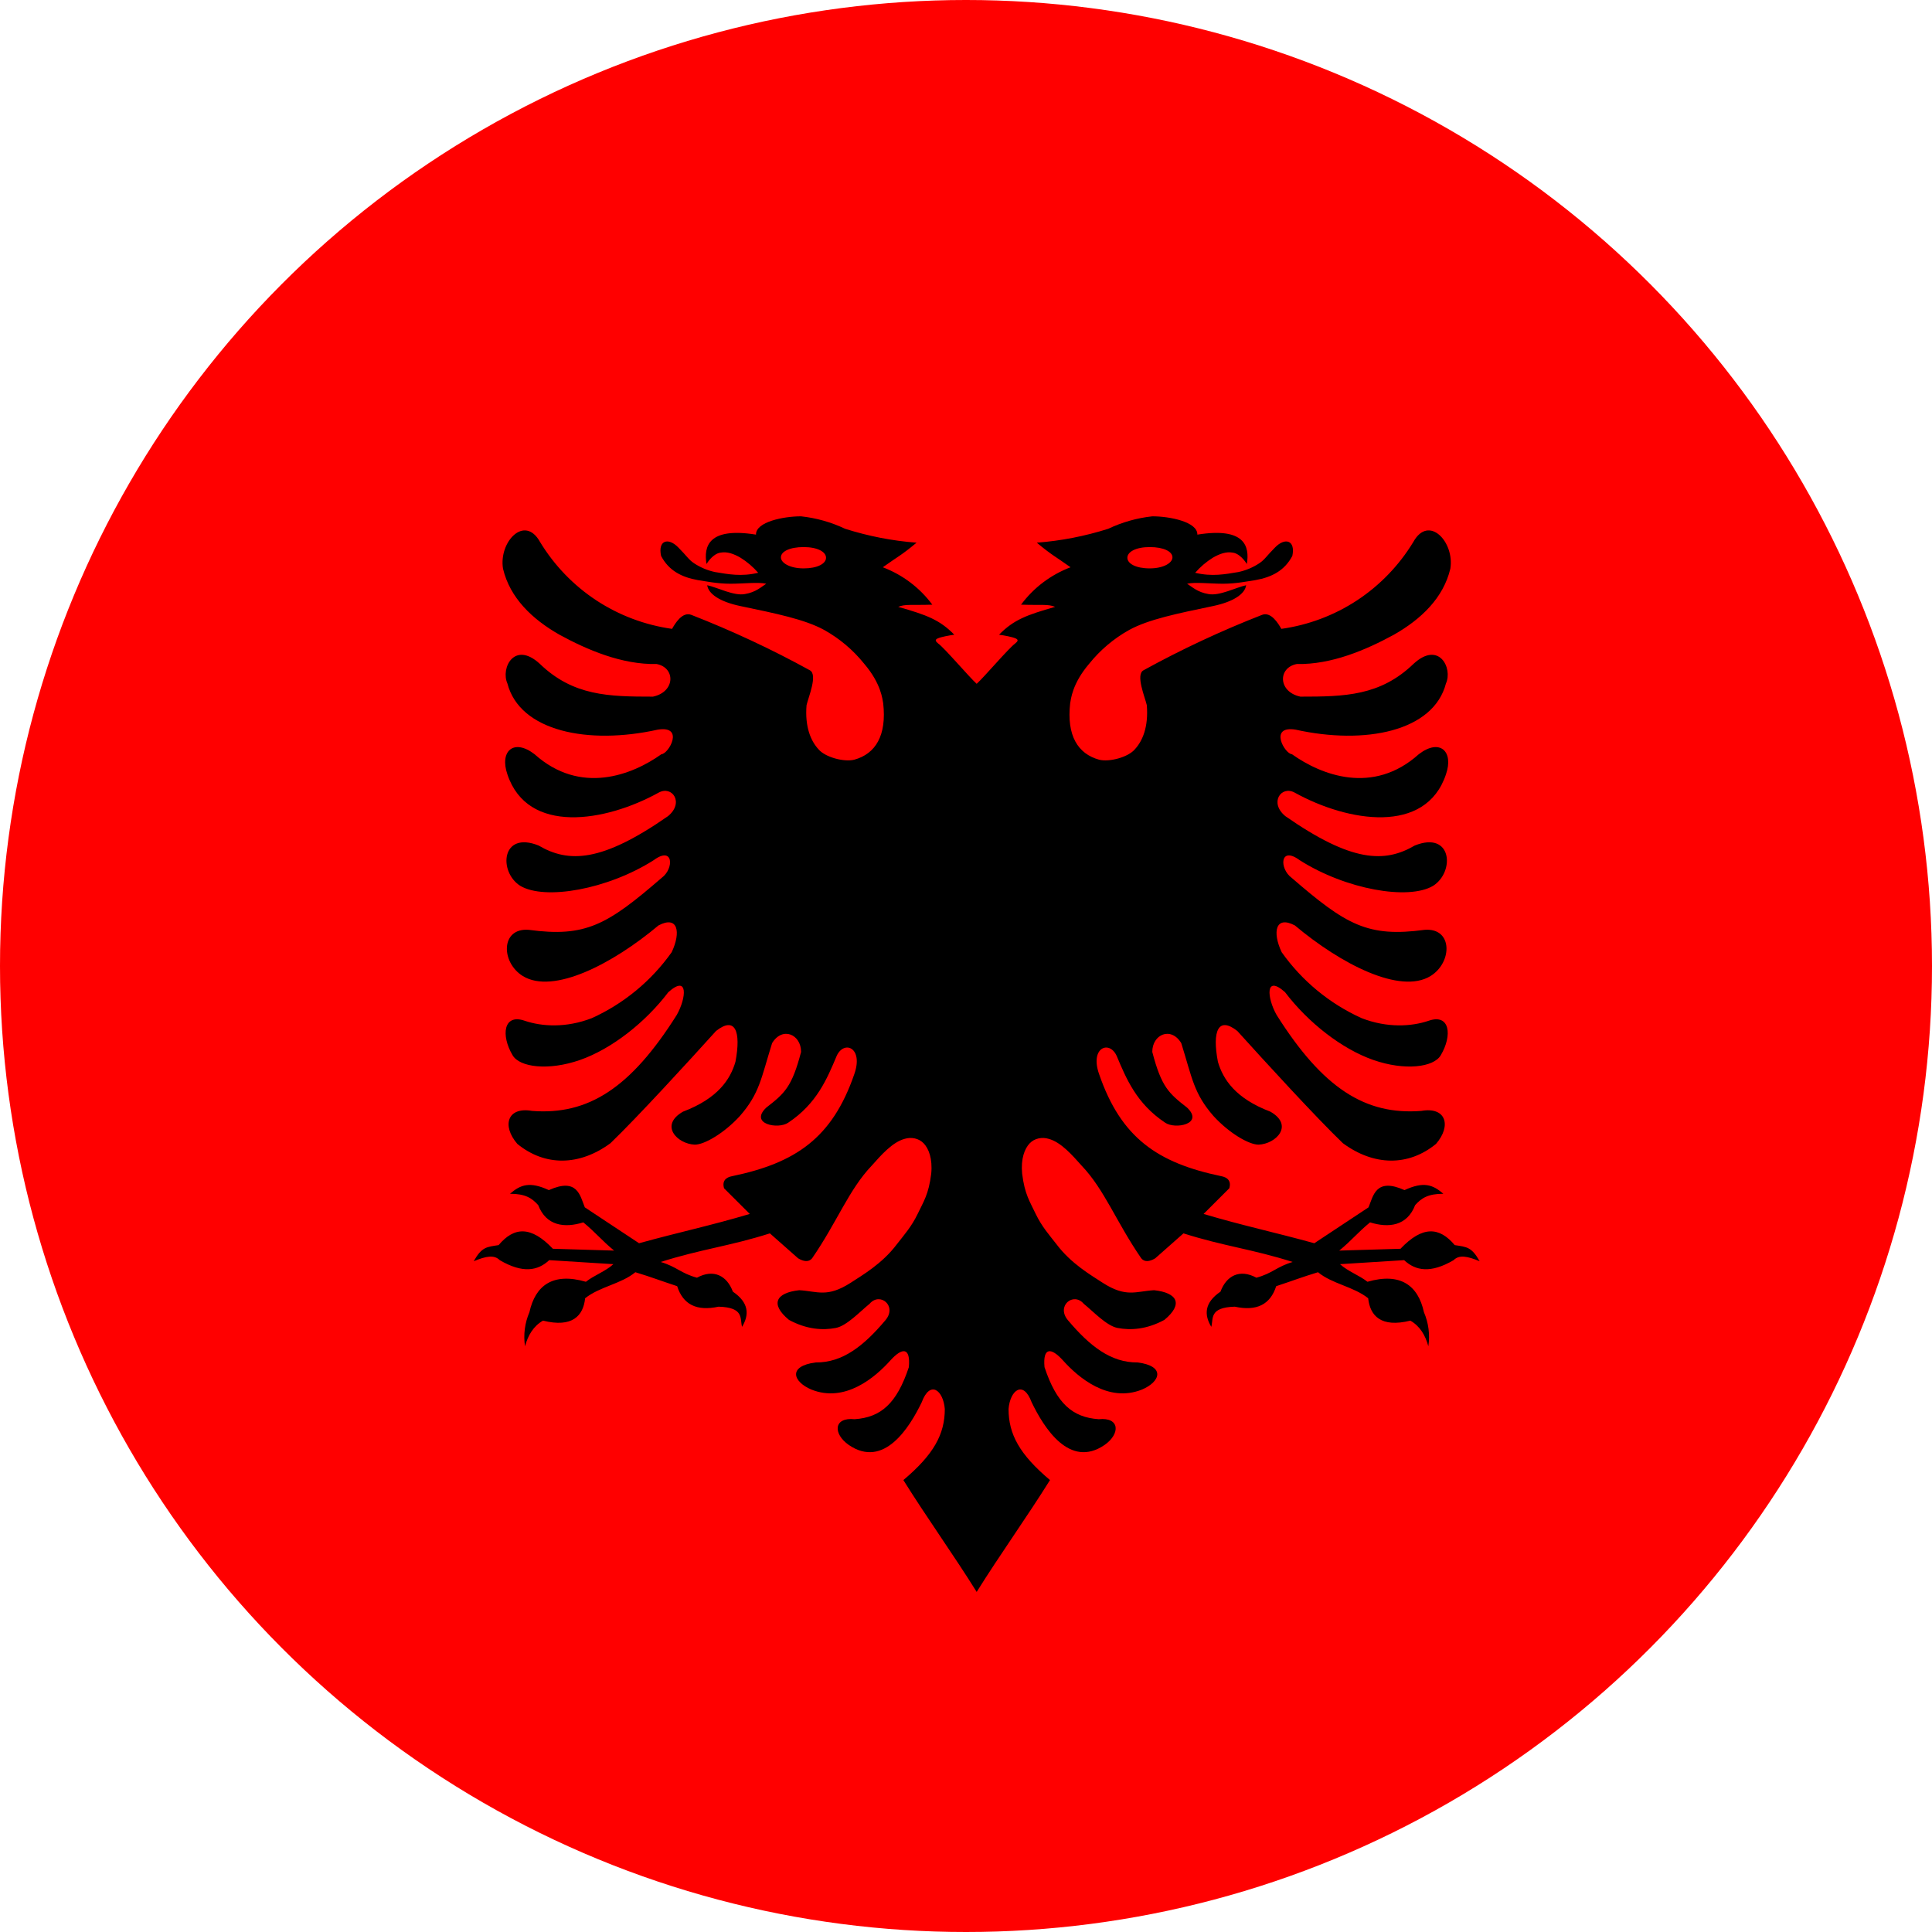
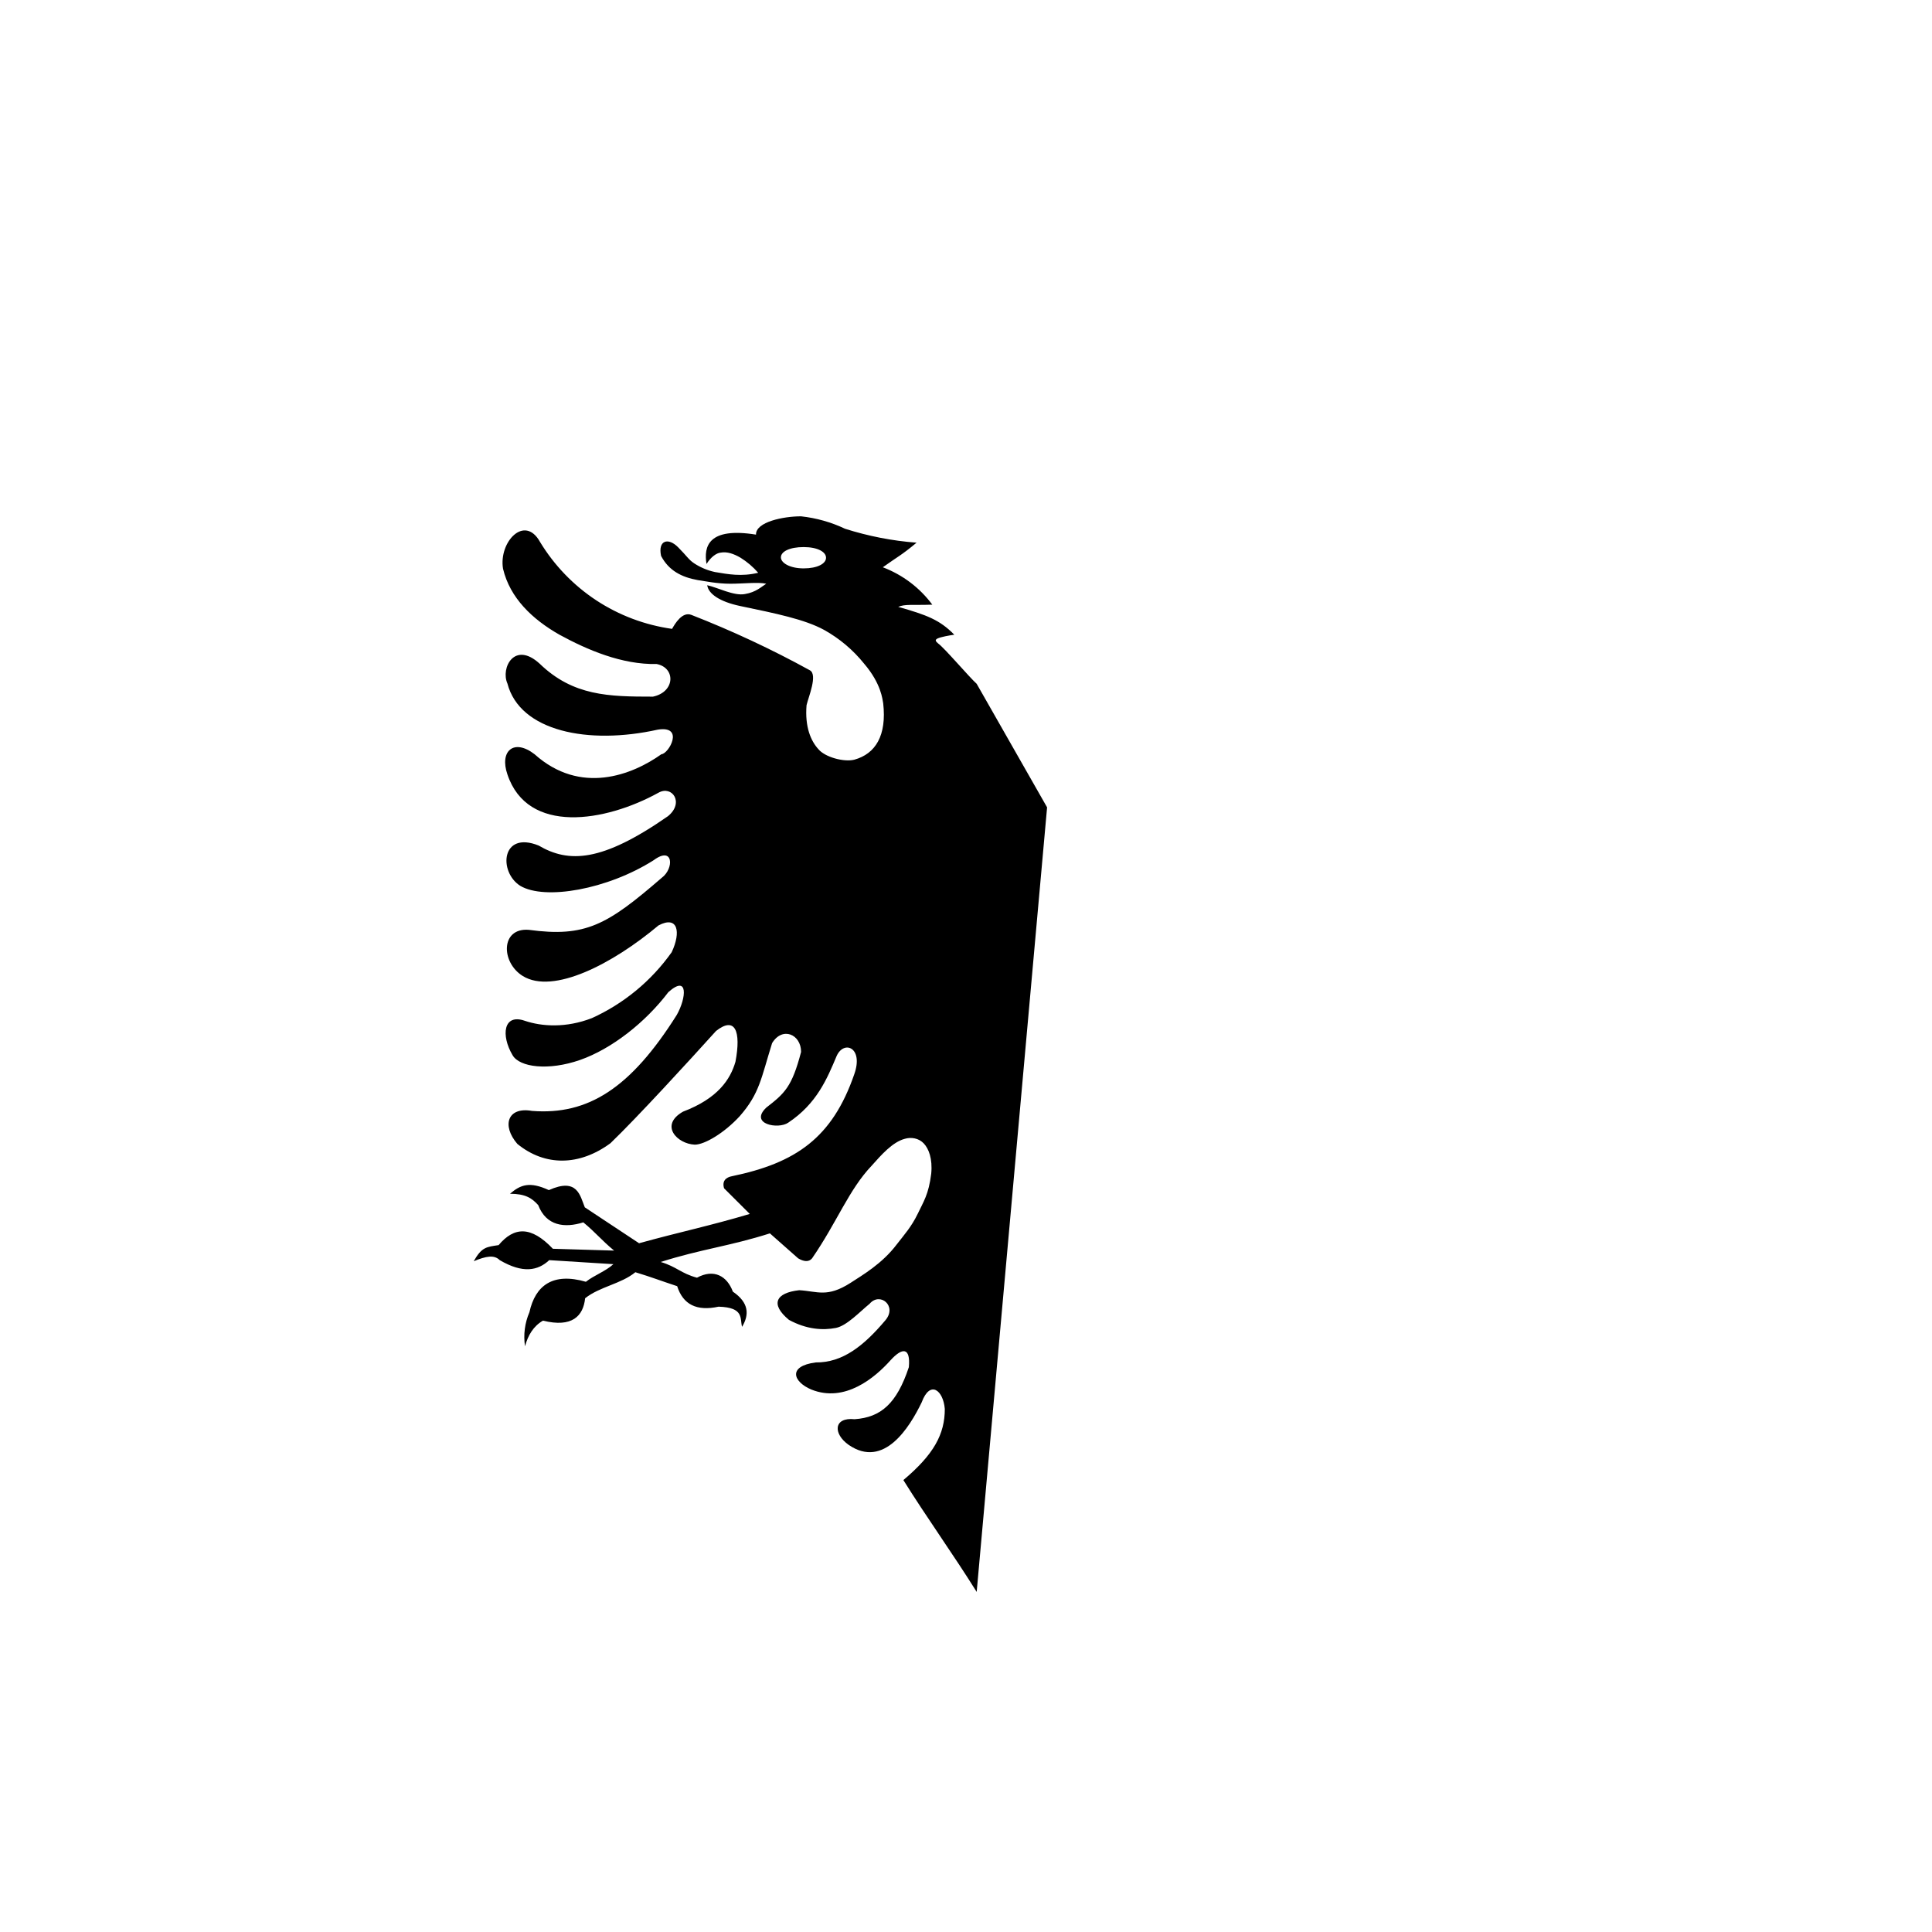
<svg xmlns="http://www.w3.org/2000/svg" width="36" height="36" viewBox="0 0 36 36" fill="none">
-   <circle cx="18" cy="18" r="18" fill="#FF0000" />
  <path d="M14.92 9.621C14.606 9.621 14.08 9.723 14.087 9.962C13.199 9.819 13.11 10.181 13.165 10.509C13.246 10.379 13.349 10.304 13.431 10.297C13.547 10.276 13.67 10.317 13.8 10.393C13.922 10.469 14.033 10.564 14.128 10.673C13.813 10.748 13.568 10.7 13.322 10.659C13.183 10.629 13.051 10.574 12.932 10.495C12.83 10.427 12.796 10.358 12.639 10.201C12.454 10.01 12.256 10.065 12.318 10.358C12.461 10.632 12.7 10.755 13.001 10.809C13.144 10.83 13.363 10.877 13.609 10.877C13.854 10.877 14.128 10.843 14.278 10.877C14.189 10.932 14.087 11.035 13.882 11.069C13.677 11.11 13.37 10.946 13.178 10.905C13.199 11.062 13.404 11.212 13.8 11.294C14.456 11.431 14.995 11.54 15.357 11.738C15.644 11.898 15.896 12.111 16.102 12.367C16.423 12.742 16.443 13.036 16.457 13.104C16.525 13.706 16.314 14.047 15.918 14.156C15.726 14.204 15.371 14.109 15.248 13.958C15.111 13.808 14.995 13.548 15.029 13.139C15.064 12.988 15.241 12.572 15.091 12.49C14.379 12.098 13.642 11.754 12.884 11.458C12.714 11.39 12.577 11.622 12.523 11.718C12.018 11.647 11.536 11.466 11.11 11.186C10.685 10.906 10.327 10.534 10.063 10.099C9.776 9.58 9.291 10.099 9.373 10.597C9.503 11.144 9.92 11.54 10.425 11.827C10.938 12.107 11.587 12.387 12.236 12.373C12.591 12.442 12.584 12.893 12.167 12.981C11.341 12.981 10.678 12.968 10.056 12.367C9.585 11.936 9.326 12.449 9.455 12.736C9.688 13.63 10.965 13.883 12.256 13.596C12.761 13.514 12.461 14.047 12.324 14.054C11.778 14.443 10.815 14.819 9.961 14.054C9.571 13.753 9.305 13.999 9.455 14.43C9.831 15.557 11.279 15.318 12.27 14.771C12.523 14.628 12.755 14.956 12.447 15.208C11.211 16.069 10.596 16.083 10.036 15.755C9.339 15.475 9.285 16.247 9.694 16.506C10.152 16.779 11.32 16.575 12.181 16.028C12.55 15.755 12.563 16.185 12.331 16.356C11.313 17.237 10.91 17.469 9.852 17.326C9.326 17.285 9.332 17.934 9.742 18.187C10.309 18.535 11.416 17.961 12.27 17.244C12.632 17.053 12.693 17.367 12.516 17.743C12.137 18.278 11.623 18.702 11.027 18.972C10.548 19.157 10.098 19.129 9.776 19.02C9.38 18.883 9.332 19.293 9.551 19.662C9.681 19.888 10.22 19.956 10.808 19.751C11.395 19.546 12.024 19.054 12.454 18.487C12.83 18.152 12.789 18.596 12.611 18.911C11.751 20.277 10.958 20.782 9.913 20.7C9.455 20.619 9.346 20.974 9.64 21.315C10.159 21.739 10.801 21.725 11.375 21.302C11.873 20.823 12.837 19.771 13.342 19.211C13.697 18.931 13.813 19.211 13.704 19.785C13.609 20.113 13.376 20.468 12.727 20.714C12.283 20.967 12.618 21.315 12.946 21.329C13.13 21.329 13.499 21.11 13.786 20.796C14.155 20.373 14.182 20.093 14.387 19.437C14.579 19.122 14.927 19.273 14.927 19.601C14.756 20.256 14.62 20.373 14.278 20.639C13.957 20.946 14.503 21.049 14.688 20.919C15.221 20.564 15.412 20.099 15.59 19.676C15.726 19.375 16.095 19.519 15.918 20.017C15.508 21.206 14.825 21.67 13.643 21.916C13.527 21.937 13.451 22.005 13.492 22.142L13.971 22.62C13.24 22.838 12.645 22.962 11.908 23.166L10.897 22.497C10.808 22.278 10.76 21.937 10.227 22.176C9.872 22.012 9.701 22.073 9.503 22.244C9.79 22.244 9.913 22.326 10.029 22.456C10.179 22.845 10.521 22.886 10.869 22.777C11.095 22.962 11.211 23.112 11.443 23.303L10.302 23.269C9.893 22.838 9.578 22.859 9.291 23.201C9.066 23.235 8.977 23.235 8.827 23.501C9.059 23.405 9.209 23.378 9.312 23.481C9.742 23.733 10.022 23.679 10.234 23.481L11.43 23.556C11.279 23.692 11.074 23.761 10.917 23.884C10.302 23.706 9.975 23.952 9.865 24.451C9.779 24.651 9.75 24.871 9.783 25.086C9.838 24.881 9.94 24.71 10.118 24.608C10.664 24.744 10.869 24.519 10.903 24.191C11.177 23.973 11.573 23.925 11.839 23.706C12.154 23.802 12.304 23.863 12.618 23.966C12.727 24.307 12.98 24.437 13.39 24.348C13.868 24.362 13.786 24.567 13.827 24.724C13.964 24.498 13.957 24.273 13.656 24.068C13.547 23.774 13.301 23.638 12.987 23.808C12.686 23.727 12.611 23.604 12.311 23.515C13.062 23.276 13.595 23.221 14.346 22.982L14.872 23.447C14.975 23.508 15.07 23.522 15.132 23.447C15.603 22.763 15.815 22.169 16.245 21.718C16.416 21.527 16.628 21.281 16.86 21.22C16.976 21.185 17.12 21.206 17.215 21.308C17.304 21.404 17.379 21.588 17.352 21.869C17.304 22.258 17.209 22.388 17.099 22.62C16.983 22.859 16.853 23.003 16.71 23.187C16.437 23.549 16.068 23.761 15.849 23.904C15.412 24.184 15.234 24.061 14.893 24.041C14.456 24.089 14.346 24.3 14.701 24.594C15.029 24.772 15.33 24.792 15.576 24.744C15.781 24.703 16.027 24.437 16.204 24.294C16.396 24.068 16.724 24.334 16.498 24.601C16.095 25.079 15.699 25.393 15.2 25.387C14.674 25.455 14.777 25.748 15.118 25.892C15.747 26.145 16.307 25.667 16.594 25.346C16.812 25.106 16.969 25.1 16.935 25.475C16.71 26.152 16.416 26.411 15.924 26.445C15.528 26.404 15.521 26.718 15.815 26.924C16.471 27.374 16.949 26.596 17.174 26.131C17.331 25.707 17.577 25.906 17.605 26.254C17.605 26.725 17.4 27.101 16.833 27.579C17.263 28.269 17.769 28.973 18.199 29.663L19.511 15.044L18.199 12.742C18.062 12.619 17.598 12.073 17.482 11.991C17.434 11.95 17.413 11.923 17.475 11.895C17.536 11.868 17.68 11.841 17.782 11.827C17.509 11.547 17.263 11.458 16.737 11.308C16.867 11.253 16.99 11.28 17.372 11.267C17.138 10.951 16.818 10.71 16.45 10.57C16.737 10.365 16.792 10.351 17.079 10.112C16.626 10.078 16.179 9.99 15.747 9.853C15.488 9.73 15.211 9.652 14.927 9.621H14.92ZM14.975 10.194C15.234 10.194 15.392 10.283 15.392 10.393C15.392 10.502 15.234 10.591 14.975 10.591C14.715 10.591 14.551 10.488 14.551 10.386C14.551 10.276 14.715 10.194 14.975 10.194Z" fill="black" />
-   <path d="M21.478 9.621C21.792 9.621 22.318 9.723 22.311 9.962C23.199 9.819 23.288 10.181 23.233 10.509C23.151 10.379 23.049 10.304 22.967 10.297C22.851 10.276 22.728 10.317 22.598 10.393C22.476 10.469 22.365 10.564 22.27 10.673C22.584 10.748 22.831 10.7 23.076 10.659C23.215 10.629 23.347 10.574 23.466 10.495C23.568 10.427 23.602 10.358 23.759 10.201C23.944 10.01 24.142 10.065 24.081 10.358C23.937 10.632 23.698 10.755 23.397 10.809C23.254 10.83 23.035 10.877 22.79 10.877C22.544 10.877 22.27 10.843 22.12 10.877C22.209 10.932 22.311 11.035 22.516 11.069C22.721 11.11 23.029 10.946 23.22 10.905C23.199 11.062 22.994 11.212 22.598 11.294C21.942 11.431 21.403 11.54 21.041 11.738C20.754 11.898 20.502 12.111 20.296 12.367C19.975 12.742 19.955 13.036 19.941 13.104C19.873 13.706 20.084 14.047 20.481 14.156C20.672 14.204 21.027 14.109 21.15 13.958C21.287 13.808 21.403 13.548 21.369 13.139C21.334 12.988 21.157 12.572 21.307 12.49C22.019 12.098 22.756 11.754 23.514 11.458C23.684 11.39 23.821 11.622 23.876 11.718C24.38 11.647 24.862 11.466 25.288 11.186C25.713 10.906 26.071 10.534 26.335 10.099C26.622 9.58 27.107 10.099 27.025 10.597C26.895 11.144 26.478 11.54 25.973 11.827C25.46 12.107 24.811 12.387 24.163 12.373C23.807 12.442 23.814 12.893 24.231 12.981C25.057 12.981 25.72 12.968 26.342 12.367C26.813 11.936 27.073 12.449 26.943 12.736C26.71 13.63 25.433 13.883 24.142 13.596C23.637 13.514 23.937 14.047 24.074 14.054C24.62 14.443 25.583 14.819 26.437 14.054C26.827 13.753 27.093 13.999 26.943 14.43C26.567 15.557 25.119 15.318 24.128 14.771C23.876 14.628 23.643 14.956 23.951 15.208C25.187 16.069 25.802 16.083 26.362 15.755C27.059 15.475 27.113 16.247 26.704 16.506C26.246 16.779 25.078 16.575 24.217 16.028C23.848 15.755 23.835 16.185 24.067 16.356C25.085 17.237 25.488 17.469 26.547 17.326C27.073 17.285 27.066 17.934 26.656 18.187C26.089 18.535 24.982 17.961 24.128 17.244C23.766 17.053 23.705 17.367 23.882 17.743C24.261 18.278 24.775 18.702 25.372 18.972C25.85 19.157 26.301 19.129 26.622 19.02C27.018 18.883 27.066 19.293 26.847 19.662C26.717 19.888 26.178 19.956 25.59 19.751C25.003 19.546 24.374 19.054 23.944 18.487C23.568 18.152 23.609 18.596 23.787 18.911C24.648 20.277 25.44 20.782 26.485 20.7C26.943 20.619 27.052 20.974 26.758 21.315C26.239 21.739 25.597 21.725 25.023 21.302C24.524 20.823 23.561 19.771 23.056 19.211C22.701 18.931 22.584 19.211 22.694 19.785C22.79 20.113 23.022 20.468 23.671 20.714C24.115 20.967 23.78 21.315 23.452 21.329C23.268 21.329 22.899 21.11 22.612 20.796C22.243 20.373 22.216 20.093 22.011 19.437C21.82 19.122 21.471 19.273 21.471 19.601C21.642 20.256 21.779 20.373 22.12 20.639C22.441 20.946 21.895 21.049 21.71 20.919C21.177 20.564 20.986 20.099 20.808 19.676C20.672 19.375 20.303 19.519 20.481 20.017C20.89 21.206 21.574 21.67 22.755 21.916C22.871 21.937 22.947 22.005 22.906 22.142L22.427 22.62C23.158 22.838 23.753 22.962 24.49 23.166L25.501 22.497C25.59 22.278 25.638 21.937 26.171 22.176C26.526 22.012 26.697 22.073 26.895 22.244C26.608 22.244 26.485 22.326 26.369 22.456C26.219 22.845 25.877 22.886 25.529 22.777C25.303 22.962 25.187 23.112 24.955 23.303L26.096 23.269C26.506 22.838 26.82 22.859 27.107 23.201C27.332 23.235 27.421 23.235 27.571 23.501C27.339 23.405 27.189 23.378 27.086 23.481C26.656 23.733 26.376 23.679 26.164 23.481L24.969 23.556C25.119 23.692 25.324 23.761 25.481 23.884C26.096 23.706 26.424 23.952 26.533 24.451C26.619 24.651 26.648 24.871 26.615 25.086C26.56 24.881 26.458 24.71 26.28 24.608C25.734 24.744 25.529 24.519 25.494 24.191C25.221 23.973 24.825 23.925 24.559 23.706C24.244 23.802 24.094 23.863 23.78 23.966C23.671 24.307 23.418 24.437 23.008 24.348C22.53 24.362 22.612 24.567 22.571 24.724C22.434 24.498 22.441 24.273 22.742 24.068C22.851 23.774 23.097 23.638 23.411 23.808C23.712 23.727 23.787 23.604 24.087 23.515C23.336 23.276 22.803 23.221 22.052 22.982L21.526 23.447C21.423 23.508 21.328 23.522 21.266 23.447C20.795 22.763 20.583 22.169 20.153 21.718C19.982 21.527 19.77 21.281 19.538 21.22C19.422 21.185 19.278 21.206 19.183 21.308C19.094 21.404 19.019 21.588 19.046 21.869C19.094 22.258 19.19 22.388 19.299 22.62C19.415 22.859 19.545 23.003 19.688 23.187C19.961 23.549 20.33 23.761 20.549 23.904C20.986 24.184 21.164 24.061 21.505 24.041C21.942 24.089 22.052 24.3 21.697 24.594C21.369 24.772 21.068 24.792 20.822 24.744C20.617 24.703 20.371 24.437 20.194 24.294C20.002 24.068 19.674 24.334 19.9 24.601C20.303 25.079 20.699 25.393 21.198 25.387C21.724 25.455 21.621 25.748 21.28 25.892C20.651 26.145 20.091 25.667 19.804 25.346C19.586 25.106 19.429 25.1 19.463 25.475C19.688 26.152 19.982 26.411 20.474 26.445C20.87 26.404 20.877 26.718 20.583 26.924C19.927 27.374 19.449 26.596 19.224 26.131C19.067 25.707 18.821 25.906 18.793 26.254C18.793 26.725 18.998 27.101 19.565 27.579C19.135 28.269 18.629 28.973 18.199 29.663L16.887 15.044L18.199 12.742C18.336 12.619 18.8 12.073 18.916 11.991C18.964 11.95 18.985 11.923 18.923 11.895C18.862 11.868 18.718 11.841 18.616 11.827C18.889 11.547 19.135 11.458 19.661 11.308C19.531 11.253 19.408 11.28 19.026 11.267C19.26 10.951 19.58 10.71 19.948 10.57C19.661 10.365 19.606 10.351 19.319 10.112C19.772 10.078 20.219 9.99 20.651 9.853C20.91 9.73 21.187 9.652 21.471 9.621H21.478ZM21.423 10.194C21.164 10.194 21.007 10.283 21.007 10.393C21.007 10.502 21.164 10.591 21.423 10.591C21.683 10.591 21.847 10.488 21.847 10.386C21.847 10.276 21.683 10.194 21.423 10.194Z" fill="black" />
</svg>